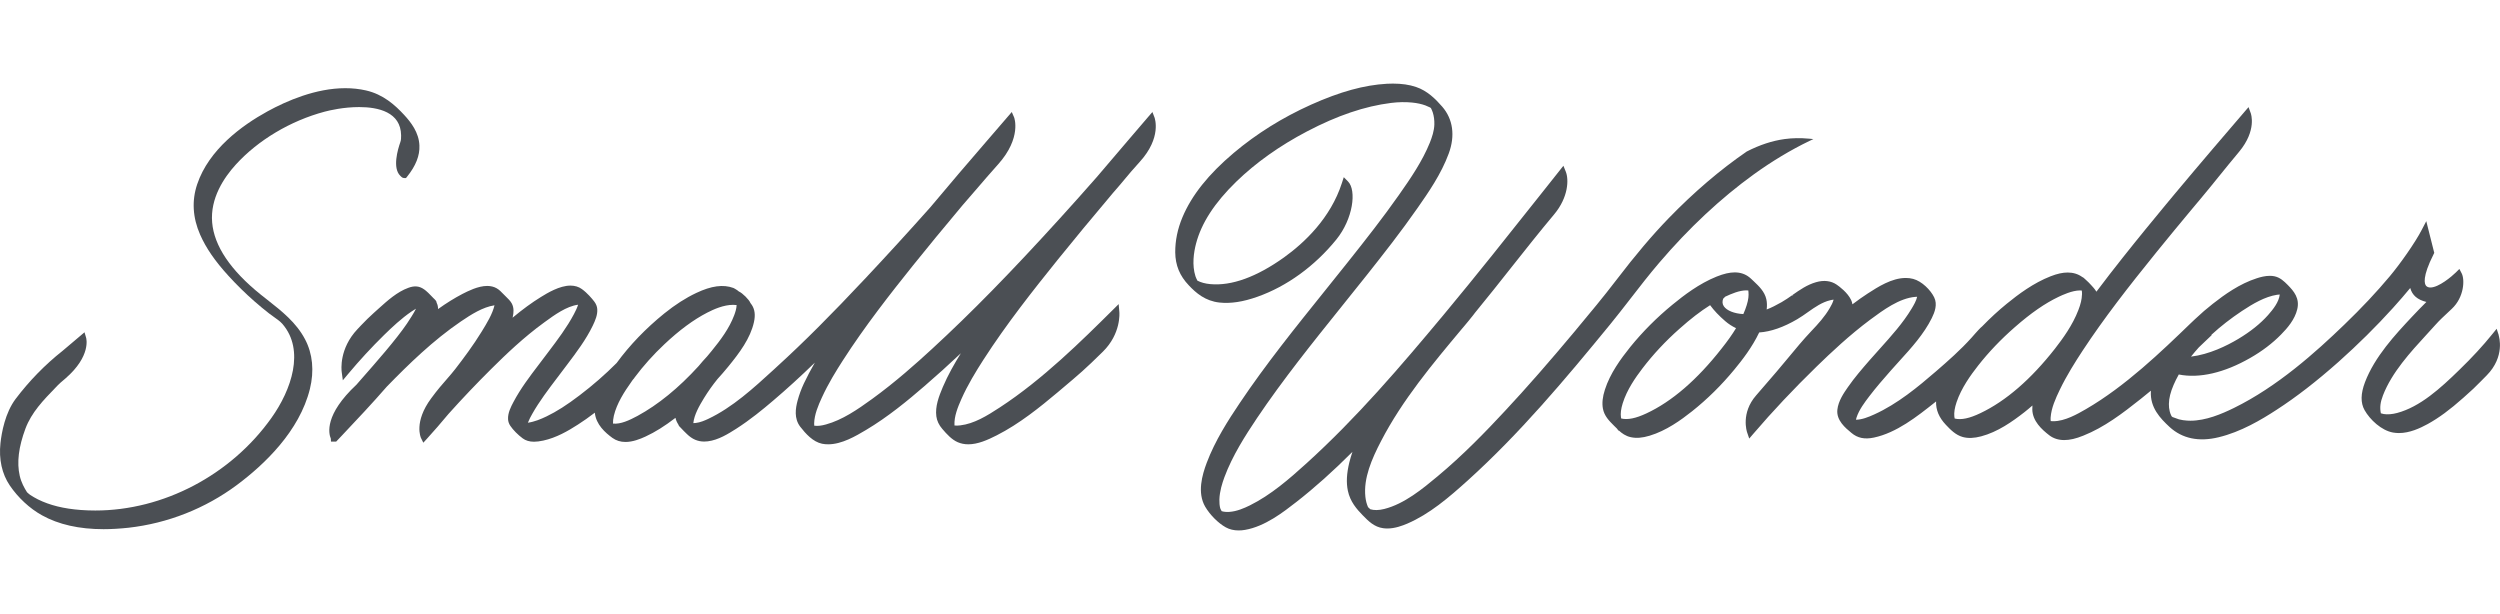
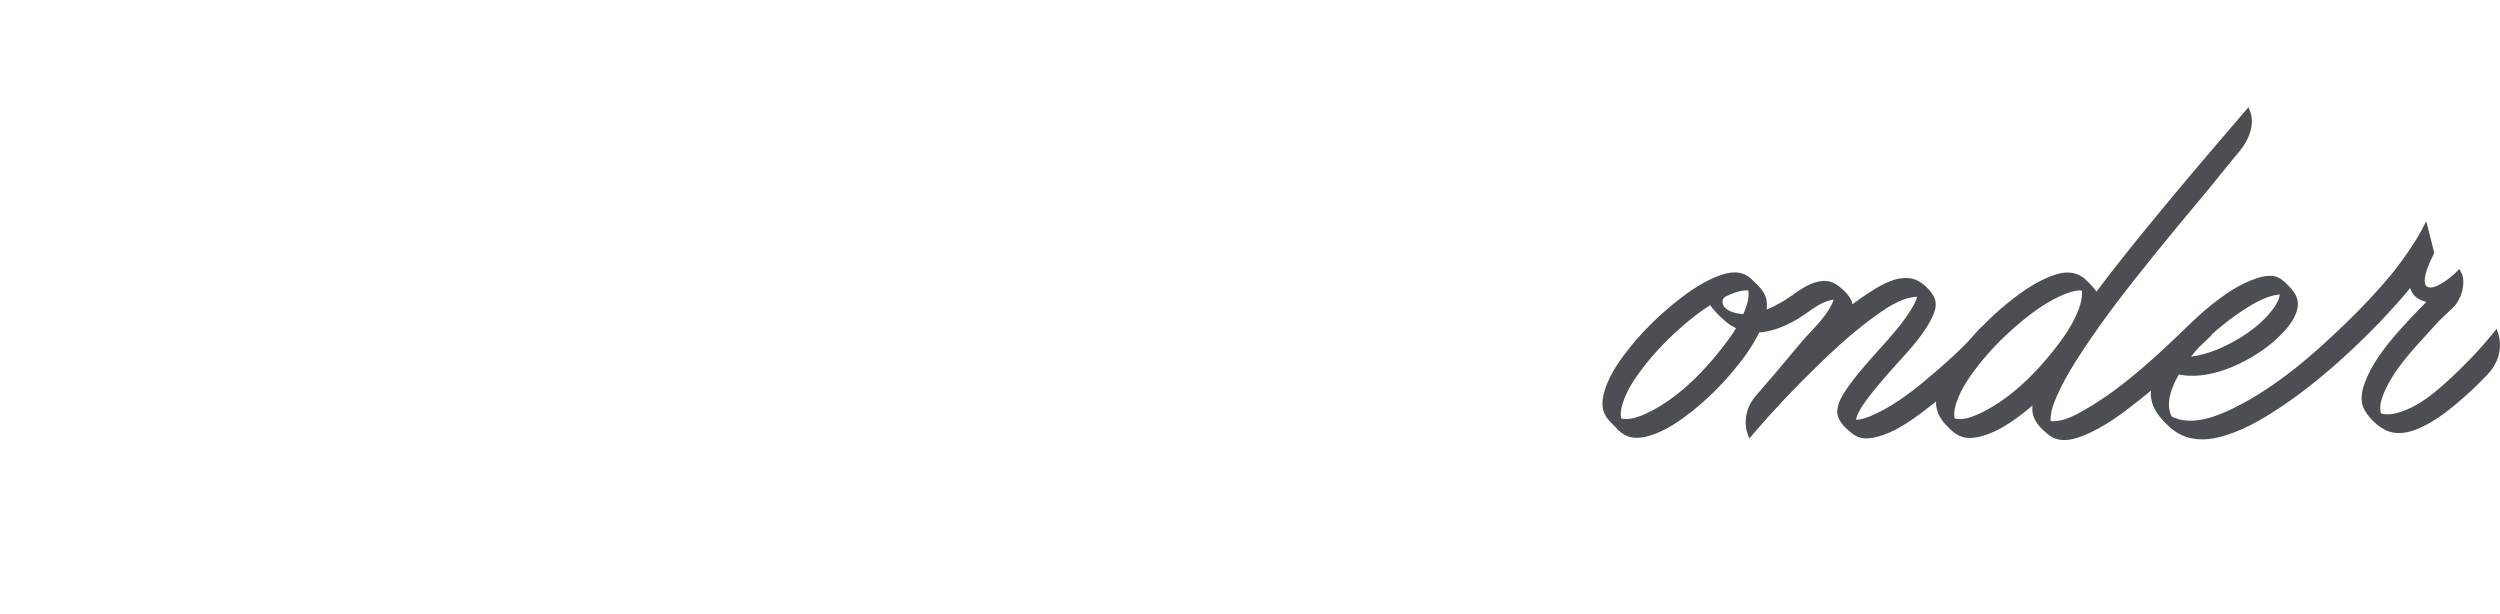
<svg xmlns="http://www.w3.org/2000/svg" fill="none" viewBox="0 0 171 42" height="42" width="171">
-   <path fill="#4B4F54" d="M78.831 7.654L78.556 7.972C78.533 8 76.087 10.851 75.013 12.12C74.175 13.074 73.338 14.013 72.52 14.912C69.136 18.64 66.434 21.397 63.767 23.851C62.685 24.849 61.235 26.141 59.654 27.288C58.626 28.034 57.607 28.726 56.498 29.032C56.192 29.118 55.94 29.15 55.696 29.118C55.688 29.063 55.688 29.012 55.688 28.961C55.703 28.349 55.971 27.724 56.219 27.186C56.653 26.235 57.208 25.344 57.642 24.668C59.157 22.308 60.921 20.065 62.453 18.152C63.457 16.904 64.534 15.592 65.841 14.036C66.368 13.435 66.662 13.09 66.934 12.772C67.279 12.367 67.577 12.021 68.275 11.236C69.896 9.421 69.372 8.039 69.365 8.027L69.206 7.662L67.554 9.578C66.259 11.079 64.922 12.634 63.635 14.178C62.15 15.847 60.662 17.473 59.216 19.013C56.855 21.53 54.99 23.396 53.164 25.061L52.947 25.262C51.548 26.542 50.102 27.869 48.435 28.655C48.191 28.769 47.896 28.895 47.597 28.93C47.539 28.938 47.481 28.942 47.423 28.942C47.485 28.364 47.819 27.779 48.156 27.225C48.439 26.766 48.749 26.33 49.078 25.925C49.303 25.678 49.567 25.379 49.815 25.073C50.571 24.146 51.327 23.145 51.571 22.029C51.676 21.55 51.629 21.173 51.431 20.866C51.4 20.819 51.365 20.772 51.327 20.721C51.245 20.501 50.776 20.034 50.54 19.939C50.47 19.881 50.377 19.806 50.269 19.751L50.164 19.696C49.474 19.441 48.66 19.547 47.625 20.038C46.896 20.383 46.179 20.843 45.438 21.44C44.175 22.461 43.074 23.604 42.178 24.829C41.403 25.607 40.55 26.353 39.643 27.041C38.767 27.708 38.069 28.152 37.383 28.482C36.987 28.671 36.557 28.851 36.107 28.914C36.193 28.694 36.313 28.474 36.406 28.309C36.894 27.445 37.514 26.632 38.111 25.843L38.794 24.939C39.426 24.103 40.081 23.235 40.546 22.273C40.717 21.915 40.883 21.534 40.852 21.137C40.841 20.961 40.767 20.78 40.643 20.619C40.488 20.419 40.17 20.038 39.798 19.771C39.581 19.613 39.317 19.535 39.019 19.535C38.274 19.535 37.441 20.042 36.995 20.317C36.379 20.698 35.743 21.161 35.061 21.73C35.068 21.699 35.076 21.672 35.08 21.64C35.13 21.404 35.173 21.059 34.999 20.745C34.902 20.576 34.751 20.43 34.63 20.313L34.425 20.108C34.293 19.971 34.146 19.814 33.96 19.712C33.778 19.61 33.56 19.558 33.324 19.558C32.696 19.558 32.002 19.916 31.63 20.105C31.083 20.391 30.537 20.729 29.963 21.141C29.963 20.984 29.936 20.843 29.866 20.709C29.866 20.599 29.781 20.521 29.63 20.375C29.583 20.324 29.533 20.269 29.482 20.222C29.339 20.069 29.226 19.967 29.126 19.881L29.11 19.869C29.098 19.861 29.091 19.853 29.079 19.845L29.029 19.806C28.691 19.562 28.362 19.527 27.928 19.688C27.168 19.963 26.505 20.56 25.916 21.09L25.567 21.404C25.283 21.659 24.993 21.941 24.698 22.253L24.45 22.516C23.194 23.848 23.353 25.289 23.373 25.446L23.45 26.012L23.815 25.576C24.586 24.653 25.416 23.753 26.272 22.913C26.815 22.383 27.455 21.778 28.16 21.299C28.25 21.24 28.35 21.173 28.455 21.114C28.284 21.456 28.063 21.789 27.835 22.135C27.09 23.235 25.714 24.794 24.706 25.941L24.384 26.31C22.19 28.36 22.473 29.637 22.628 30.002L22.64 30.206H22.993L23.384 29.794C24.408 28.71 25.466 27.587 26.459 26.444C27.966 24.896 29.622 23.286 31.521 21.99C32.246 21.499 33.018 21.008 33.824 20.882C33.681 21.487 33.308 22.092 32.948 22.681C32.37 23.624 31.707 24.507 31.137 25.246C30.971 25.462 30.789 25.67 30.595 25.894C30.281 26.251 29.924 26.66 29.494 27.245C28.288 28.875 28.788 29.939 28.792 29.951L28.955 30.281L29.203 30.01C29.672 29.495 30.157 28.938 30.68 28.309C31.63 27.249 32.611 26.22 33.595 25.242C34.611 24.232 35.832 23.066 37.2 22.072L37.286 22.009C37.91 21.554 38.755 20.941 39.542 20.843C39.476 21.059 39.367 21.275 39.259 21.483C38.782 22.386 38.142 23.235 37.518 24.06L36.844 24.951C36.231 25.756 35.599 26.589 35.119 27.5C34.944 27.83 34.731 28.242 34.751 28.671C34.758 28.832 34.812 28.989 34.906 29.126C35.096 29.409 35.429 29.747 35.755 29.986C35.956 30.136 36.216 30.214 36.526 30.214C36.708 30.214 36.914 30.187 37.158 30.136C38.05 29.943 38.856 29.476 39.526 29.044C39.899 28.808 40.279 28.537 40.686 28.227C40.767 29.044 41.403 29.598 41.887 29.951C42.143 30.136 42.442 30.23 42.783 30.23C43.279 30.23 43.775 30.034 44.151 29.861C44.814 29.554 45.465 29.146 46.202 28.58C46.237 28.741 46.303 28.891 46.4 29.04C46.423 29.126 46.489 29.193 46.574 29.272C46.694 29.405 46.834 29.543 46.989 29.692C47.349 30.041 47.725 30.202 48.167 30.202C48.245 30.202 48.322 30.198 48.412 30.187C49.148 30.096 49.819 29.668 50.358 29.327C51.307 28.718 52.168 28.015 52.885 27.402C53.8 26.624 54.715 25.792 55.734 24.806C55.452 25.297 55.207 25.764 54.986 26.228C54.808 26.609 54.664 27.001 54.556 27.398C54.413 27.932 54.304 28.62 54.734 29.185C55.103 29.66 55.603 30.222 56.231 30.352C56.362 30.379 56.502 30.391 56.645 30.391C57.584 30.391 58.537 29.825 59.231 29.413C60.724 28.525 62.096 27.394 63.243 26.401C64.069 25.69 64.883 24.955 65.724 24.162C65.29 24.861 64.841 25.646 64.488 26.475C64.216 27.119 63.957 27.803 64.046 28.478C64.085 28.777 64.224 29.075 64.453 29.338C64.775 29.712 65.096 30.065 65.507 30.246C65.724 30.34 65.965 30.391 66.228 30.391C66.883 30.391 67.55 30.096 68.174 29.778C69.729 28.989 71.144 27.842 72.35 26.829L72.629 26.593C73.826 25.584 74.191 25.281 75.435 24.056C76.687 22.826 76.571 21.393 76.563 21.334L76.517 20.8L76.133 21.181C73.993 23.305 71.326 25.949 68.391 27.866C67.5 28.451 66.62 28.985 65.686 29.095C65.531 29.114 65.403 29.118 65.286 29.103C65.286 29.095 65.286 29.091 65.286 29.083C65.255 28.49 65.511 27.854 65.755 27.304C66.186 26.326 66.763 25.391 67.267 24.605C68.849 22.151 70.655 19.869 72.365 17.744C73.45 16.401 74.644 14.955 76.129 13.196C76.435 12.85 76.664 12.575 76.885 12.312L76.901 12.292C77.188 11.947 77.486 11.589 77.959 11.071C79.471 9.41 78.986 8.086 78.967 8.031L78.816 7.638L78.831 7.654ZM48.342 24.405C48.16 24.598 47.97 24.814 47.78 25.045C46.419 26.538 45.016 27.681 43.608 28.447C43.046 28.749 42.449 29.028 41.93 28.973C41.922 28.82 41.942 28.643 41.988 28.435C42.19 27.59 42.705 26.793 43.186 26.118C43.202 26.09 43.221 26.067 43.24 26.039L43.291 25.968C43.349 25.91 43.391 25.855 43.411 25.815C44.008 25.018 44.694 24.252 45.442 23.549C46.473 22.579 47.435 21.868 48.373 21.385C48.822 21.153 49.497 20.851 50.144 20.851C50.226 20.851 50.307 20.855 50.385 20.866C50.377 21.114 50.292 21.369 50.218 21.566C49.881 22.461 49.284 23.262 48.683 23.997C48.609 24.087 48.373 24.37 48.373 24.37L48.342 24.405Z" />
-   <path fill="#4B4F54" d="M27.436 9.26C27.436 9.417 27.436 9.582 27.385 9.716C27.203 10.23 26.835 11.491 27.377 12.021C27.47 12.116 27.532 12.178 27.645 12.178H27.73H27.769L27.843 12.088C28.439 11.346 28.719 10.647 28.688 9.952C28.653 9.06 28.11 8.365 27.645 7.862C27.017 7.183 26.214 6.456 25.032 6.185C24.582 6.083 24.109 6.032 23.617 6.032C21.605 6.032 19.613 6.896 18.294 7.619C16.542 8.581 14.286 10.23 13.488 12.603C13.111 13.722 13.177 14.885 13.689 16.051C14.088 16.959 14.701 17.854 15.627 18.867C16.189 19.484 16.794 20.077 17.418 20.623C17.74 20.906 18.073 21.181 18.411 21.444C18.508 21.522 18.616 21.597 18.725 21.672C18.946 21.829 19.174 21.99 19.329 22.17C20.861 23.961 19.938 26.664 18.562 28.592C15.786 32.496 11.169 34.919 6.517 34.919C6.188 34.919 5.862 34.908 5.541 34.884C4.362 34.798 3.401 34.558 2.594 34.158C2.408 34.063 2.23 33.961 2.071 33.855C2.032 33.832 1.993 33.8 1.962 33.773C1.939 33.741 1.9 33.71 1.854 33.678C1.66 33.372 1.455 33.003 1.35 32.547C1.141 31.632 1.272 30.576 1.741 29.315C2.16 28.203 2.959 27.378 3.812 26.499L3.967 26.338C4.067 26.235 4.18 26.137 4.312 26.027L4.486 25.878C6.238 24.354 5.905 23.148 5.889 23.097L5.781 22.728L4.281 23.997C3.075 24.951 1.997 26.059 1.067 27.288C0.35 28.243 0.109 29.594 0.032 30.312C-0.088 31.412 0.133 32.414 0.668 33.203C1.23 34.036 2.032 34.782 2.87 35.245C4.002 35.878 5.42 36.196 7.083 36.196C7.618 36.196 8.192 36.161 8.785 36.098C11.472 35.795 14.034 34.786 16.201 33.176C18.085 31.773 20.485 29.491 21.198 26.601C21.5 25.372 21.388 24.197 20.865 23.207C20.264 22.061 19.264 21.275 18.294 20.513C18.139 20.391 17.988 20.273 17.837 20.152C15.767 18.486 14.647 16.825 14.511 15.215C14.371 13.565 15.313 12.155 16.128 11.259C17.655 9.582 19.868 8.263 22.206 7.638C22.563 7.544 23.501 7.324 24.567 7.324C25.866 7.324 27.416 7.662 27.436 9.26Z" />
  <path fill="#4B4F54" d="M170.915 22.928L170.771 22.489L170.481 22.846C169.833 23.651 169.093 24.452 168.221 25.297C166.93 26.558 165.538 27.826 163.964 28.247C163.627 28.337 163.305 28.36 163.053 28.321C162.991 28.309 162.925 28.294 162.851 28.27C162.77 27.877 162.813 27.516 162.995 27.045C163.604 25.47 164.871 24.091 165.988 22.873C166.193 22.65 166.395 22.43 166.585 22.218C166.86 21.907 167.174 21.621 167.484 21.33L167.701 21.126C168.558 20.325 168.597 19.119 168.379 18.698L168.221 18.396L167.98 18.636C167.709 18.903 166.809 19.665 166.24 19.665C166.116 19.665 166.019 19.629 165.949 19.555C165.836 19.429 165.658 18.969 166.461 17.383L166.503 17.296L165.957 15.128L165.65 15.717C165.189 16.613 164.146 18.082 163.46 18.899C162.545 19.991 161.526 21.075 160.347 22.21C158.393 24.095 155.773 26.448 152.792 27.909C151.966 28.313 150.884 28.777 149.822 28.777C149.749 28.777 149.671 28.777 149.594 28.769C149.404 28.757 149.218 28.73 149.039 28.683C149 28.671 148.741 28.58 148.597 28.525L148.555 28.486L148.535 28.47C148.477 28.357 148.438 28.254 148.411 28.144C148.369 27.983 148.349 27.807 148.353 27.63C148.357 27.241 148.465 26.813 148.675 26.326C148.768 26.11 148.876 25.89 149.028 25.615C150.431 25.898 152.144 25.501 153.908 24.488C154.73 24.02 155.439 23.478 156.021 22.885C156.451 22.449 156.967 21.86 157.134 21.145C157.308 20.407 156.909 19.924 156.482 19.492C156.226 19.236 155.963 18.977 155.56 18.895C155.463 18.875 155.358 18.867 155.253 18.867C154.932 18.867 154.61 18.954 154.369 19.032C153.195 19.405 152.144 20.16 151.361 20.776C150.958 21.09 150.555 21.436 150.132 21.837L149.83 22.123C147.853 24.032 145.391 26.412 142.674 27.987C142.104 28.317 141.24 28.812 140.453 28.812C140.391 28.812 140.332 28.812 140.27 28.804C140.259 28.718 140.259 28.635 140.263 28.557C140.309 27.905 140.6 27.261 140.891 26.656C141.364 25.674 141.945 24.759 142.449 23.989C143.922 21.754 145.546 19.665 147.527 17.218C148.31 16.248 149.097 15.305 149.83 14.421L150.543 13.569C151.055 12.956 151.412 12.516 151.768 12.072L151.826 12.002C152.202 11.534 152.59 11.059 153.156 10.38C154.377 8.911 153.966 7.776 153.947 7.729L153.8 7.328L153.521 7.65C152.23 9.154 150.524 11.142 148.818 13.184L148.155 13.981C147.686 14.547 147.221 15.113 146.756 15.682C145.822 16.829 144.601 18.345 143.395 19.951C143.275 19.759 143.131 19.602 143.03 19.496C142.922 19.37 142.798 19.256 142.674 19.142C142.565 19.04 142.496 18.973 142.43 18.95C142.143 18.742 141.805 18.64 141.429 18.64C141.092 18.64 140.712 18.722 140.27 18.895C139.088 19.354 138.037 20.144 137.258 20.78C136.692 21.24 136.13 21.758 135.58 22.324C135.475 22.398 135.157 22.752 135.103 22.815C135.045 22.877 134.855 23.097 134.855 23.097C134.095 23.942 133.238 24.696 132.424 25.399C131.211 26.448 129.788 27.63 128.203 28.345C127.792 28.533 127.354 28.706 126.947 28.71C126.958 28.667 126.97 28.616 126.985 28.565C127.16 28.027 127.532 27.536 127.861 27.104C128.319 26.503 128.842 25.902 129.307 25.375L129.369 25.305C129.548 25.101 129.734 24.896 129.92 24.692C130.742 23.789 131.591 22.854 132.137 21.754C132.335 21.35 132.537 20.823 132.296 20.336C132.056 19.841 131.455 19.233 130.858 19.076C130.699 19.032 130.529 19.013 130.35 19.013C129.397 19.013 128.443 19.629 127.745 20.081C127.416 20.293 127.086 20.529 126.706 20.815C126.691 20.713 126.66 20.611 126.617 20.521C126.377 20.01 125.803 19.59 125.632 19.472C125.245 19.205 124.752 19.146 124.214 19.303C123.609 19.476 123.101 19.83 122.609 20.175L122.655 20.246L122.589 20.191C122.353 20.356 122.112 20.525 121.864 20.666C121.5 20.874 121.167 21.043 120.841 21.169C120.872 20.914 120.864 20.682 120.818 20.47C120.701 19.94 120.302 19.566 119.953 19.236L119.775 19.068C119.717 19.013 119.678 18.977 119.651 18.962C119.376 18.746 119.046 18.632 118.658 18.632C118.302 18.632 117.91 18.722 117.418 18.918C116.224 19.398 115.177 20.199 114.398 20.839C113.324 21.719 112.355 22.693 111.51 23.734C110.855 24.551 110.134 25.536 109.777 26.648C109.614 27.147 109.572 27.571 109.638 27.944C109.731 28.447 110.052 28.773 110.394 29.114C110.471 29.197 110.552 29.276 110.599 29.315L110.7 29.452H110.735C110.928 29.629 111.192 29.829 111.549 29.904C111.925 29.986 112.328 29.955 112.836 29.802C113.964 29.464 114.98 28.733 115.735 28.133C116.774 27.308 117.747 26.349 118.627 25.281C119.17 24.625 119.849 23.749 120.329 22.74C121.12 22.689 121.996 22.383 122.927 21.837C123.186 21.687 123.438 21.507 123.671 21.342C124.144 21.008 124.636 20.666 125.187 20.537C125.268 20.517 125.346 20.501 125.419 20.497C125.365 20.701 125.256 20.902 125.163 21.059C124.822 21.652 124.357 22.163 123.907 22.634C123.345 23.227 122.814 23.867 122.302 24.488L122.237 24.566C121.996 24.857 121.756 25.144 121.512 25.43C120.822 26.236 120.116 27.049 120.116 27.049C119.065 28.254 119.484 29.527 119.504 29.578L119.647 29.998L119.934 29.664C121.24 28.137 122.694 26.593 124.26 25.069C125.225 24.13 126.512 22.917 127.92 21.868C128.807 21.212 129.908 20.395 131.013 20.305C131.052 20.305 131.094 20.301 131.133 20.301C131.071 20.572 130.908 20.859 130.753 21.114C130.164 22.096 129.366 22.98 128.586 23.848C128.342 24.115 128.102 24.386 127.865 24.657C127.365 25.234 126.85 25.827 126.4 26.475C126.121 26.876 125.737 27.426 125.675 28.03C125.601 28.753 126.222 29.268 126.636 29.609C127.055 29.963 127.536 30.065 128.172 29.931C129.726 29.602 131.118 28.498 132.351 27.52L132.428 27.457C132.409 28.042 132.626 28.557 133.099 29.059C133.409 29.386 133.762 29.755 134.254 29.892C134.618 29.99 135.025 29.975 135.514 29.845C136.638 29.547 137.638 28.843 138.472 28.192C138.65 28.05 138.832 27.901 139.018 27.736C139.01 27.83 139.01 27.924 139.01 28.015C139.03 28.8 139.646 29.37 140.177 29.778C140.456 29.99 140.798 30.1 141.189 30.1C141.581 30.1 141.984 30.006 142.499 29.798C143.922 29.232 145.17 28.286 146.43 27.284C146.663 27.1 146.895 26.911 147.12 26.723C147.12 26.738 147.12 26.754 147.12 26.77C147.058 27.873 147.752 28.608 148.403 29.209C149.272 30.002 150.4 30.238 151.757 29.908C153.276 29.543 154.676 28.71 155.73 28.023C157.068 27.155 158.452 26.086 159.956 24.751C161.281 23.569 162.534 22.331 163.666 21.079C164.123 20.572 164.515 20.12 164.86 19.7C164.995 20.195 165.352 20.501 165.964 20.654C165.615 21 165.29 21.338 164.972 21.676C163.84 22.885 162.433 24.393 161.766 26.141C161.468 26.927 161.456 27.551 161.735 28.05C162.103 28.706 162.894 29.448 163.685 29.586C163.817 29.609 163.952 29.621 164.088 29.621C164.825 29.621 165.526 29.291 166.054 29.005C166.817 28.584 167.569 28.03 168.488 27.213C169.201 26.577 169.228 26.55 169.682 26.09L170.089 25.678C171.364 24.386 170.93 23.003 170.911 22.948L170.915 22.928ZM149.861 24.397C150.028 24.189 150.206 23.973 150.4 23.761C150.663 23.51 151.241 22.96 151.241 22.96L151.268 22.936V22.893C151.892 22.32 152.594 21.774 153.35 21.271C154.106 20.772 154.92 20.293 155.746 20.163C155.8 20.156 155.866 20.148 155.936 20.144C155.874 20.662 155.494 21.145 155.133 21.554C154.602 22.147 153.939 22.677 153.102 23.18C152.307 23.655 151.117 24.24 149.865 24.393L149.861 24.397ZM142.406 20.152C142.399 20.462 142.317 20.808 142.162 21.204C141.767 22.241 141.096 23.16 140.561 23.848C138.914 25.949 137.2 27.43 135.471 28.254C134.719 28.616 134.149 28.738 133.7 28.628C133.688 28.58 133.68 28.533 133.676 28.49C133.649 28.211 133.7 27.897 133.831 27.504C134.157 26.542 134.789 25.662 135.304 25.006C136.026 24.087 136.867 23.203 137.813 22.379C138.929 21.401 139.887 20.741 140.821 20.297C141.046 20.191 141.732 19.865 142.271 19.865C142.313 19.865 142.356 19.865 142.395 19.873C142.406 19.955 142.414 20.049 142.41 20.16L142.406 20.152ZM118.748 22.442C118.488 22.873 118.17 23.321 117.755 23.844C116.084 25.976 114.352 27.469 112.611 28.278C111.89 28.616 111.332 28.73 110.89 28.624C110.882 28.596 110.878 28.569 110.874 28.545C110.835 28.278 110.874 27.972 110.994 27.583C111.285 26.652 111.867 25.823 112.34 25.203C113.068 24.248 113.921 23.333 114.875 22.489C115.642 21.805 116.309 21.291 116.972 20.874C117.236 21.236 117.577 21.597 118.011 21.97C118.236 22.163 118.484 22.324 118.744 22.445L118.748 22.442ZM119.604 20.132C119.604 20.43 119.527 20.76 119.372 21.173C119.333 21.275 119.29 21.377 119.244 21.483C118.627 21.452 118.108 21.244 117.91 20.949C117.809 20.8 117.794 20.631 117.864 20.434L117.98 20.317L117.996 20.297C118.43 20.093 118.976 19.861 119.445 19.861C119.492 19.861 119.538 19.861 119.585 19.869C119.597 19.947 119.6 20.034 119.6 20.132H119.604Z" />
-   <path fill="#4B4F54" d="M111.488 20.474L111.519 20.434C112.151 19.617 112.806 18.773 113.488 17.976C115.523 15.592 117.702 13.557 119.958 11.927C121.206 11.028 122.486 10.258 123.757 9.645L124.036 9.512L123.73 9.484C123.152 9.429 122.594 9.441 122.067 9.512C121.222 9.629 120.377 9.904 119.477 10.364C117.663 11.609 115.868 13.141 114.147 14.916C113 16.102 111.887 17.414 110.542 19.174C109.673 20.313 108.735 21.436 107.828 22.524L107.778 22.587C105.967 24.755 104.432 26.51 102.948 28.101C101.645 29.503 100.075 31.129 98.327 32.583C97.319 33.423 96.059 34.468 94.686 34.813C94.314 34.908 93.989 34.912 93.729 34.833L93.574 34.688C93.481 34.476 93.419 34.24 93.392 33.981C93.256 32.708 93.826 31.396 94.466 30.167C95.919 27.363 97.989 24.888 99.998 22.488L100.226 22.218C100.408 21.998 100.598 21.774 100.777 21.542L100.881 21.404C101.734 20.368 102.579 19.299 103.327 18.353L103.355 18.317C104.312 17.108 105.301 15.859 106.305 14.661C107.282 13.494 107.316 12.273 107.099 11.739L106.937 11.338L105.297 13.404C103.184 16.067 101.001 18.82 98.792 21.475C95.78 25.089 92.791 28.588 89.352 31.703C88.186 32.759 86.93 33.855 85.487 34.57C85.104 34.758 84.596 34.982 84.076 35.014C83.886 35.026 83.708 35.01 83.561 34.963L83.545 34.931C83.51 34.868 83.468 34.794 83.46 34.751C83.417 34.578 83.402 34.385 83.406 34.161C83.425 33.596 83.6 33.05 83.751 32.638C84.297 31.165 85.185 29.786 85.972 28.608C87.755 25.957 89.798 23.419 91.771 20.961C92.345 20.25 92.919 19.535 93.485 18.82C94.624 17.383 95.834 15.843 96.962 14.225C97.683 13.192 98.579 11.908 99.094 10.501C99.544 9.28 99.385 8.145 98.648 7.296C98.195 6.774 97.625 6.205 96.857 5.949C96.396 5.792 95.877 5.718 95.272 5.718C95.136 5.718 95.001 5.721 94.865 5.729C93.318 5.816 91.671 6.267 89.678 7.159C87.72 8.039 85.941 9.15 84.394 10.454C82.661 11.915 81.51 13.357 80.878 14.865C80.545 15.658 80.382 16.463 80.386 17.261C80.397 18.148 80.692 18.867 81.32 19.523C81.808 20.042 82.44 20.587 83.409 20.694C84.177 20.776 85.018 20.65 86.011 20.297C88.015 19.59 89.934 18.2 91.407 16.381C92.55 14.971 92.802 13.023 92.206 12.414L91.915 12.12L91.787 12.516C91.011 14.928 89.209 16.613 87.833 17.602C85.949 18.95 84.231 19.57 82.778 19.433C82.44 19.401 82.146 19.323 81.902 19.197C81.851 19.095 81.805 19.001 81.77 18.899C81.522 18.129 81.653 17.261 81.808 16.668C82.173 15.262 83.076 13.871 84.565 12.422C85.906 11.122 87.534 9.967 89.399 8.989C91.473 7.901 93.353 7.265 95.144 7.041C95.652 6.978 96.136 6.97 96.582 7.014C96.939 7.049 97.237 7.116 97.497 7.21C97.609 7.253 97.722 7.304 97.819 7.351C97.83 7.359 97.862 7.383 97.877 7.395C97.924 7.489 97.966 7.583 98.001 7.689C98.082 7.941 98.117 8.223 98.11 8.51C98.098 8.954 97.947 9.39 97.803 9.755C97.296 11.008 96.508 12.171 95.675 13.353C94.59 14.896 93.462 16.334 92.202 17.917C91.659 18.6 91.112 19.28 90.554 19.975C88.6 22.406 86.577 24.92 84.805 27.559C84.01 28.741 83.111 30.136 82.537 31.663C82.227 32.492 81.878 33.702 82.436 34.66C82.762 35.214 83.324 35.783 83.844 36.07C84.1 36.212 84.394 36.282 84.724 36.282C84.863 36.282 85.014 36.271 85.166 36.243C86.526 36.007 87.778 35.033 88.689 34.322C89.93 33.352 91.182 32.233 92.508 30.905C92.423 31.153 92.353 31.396 92.291 31.64C92.109 32.398 92.078 33.011 92.194 33.568C92.349 34.311 92.799 34.825 93.21 35.245C93.593 35.638 93.993 36.047 94.609 36.129C94.702 36.141 94.795 36.149 94.892 36.149C95.419 36.149 95.927 35.956 96.26 35.815C97.776 35.163 99.083 34.047 100.397 32.861C103.952 29.649 107.026 25.984 110.127 22.198C110.592 21.628 111.05 21.039 111.492 20.47L111.488 20.474Z" />
</svg>